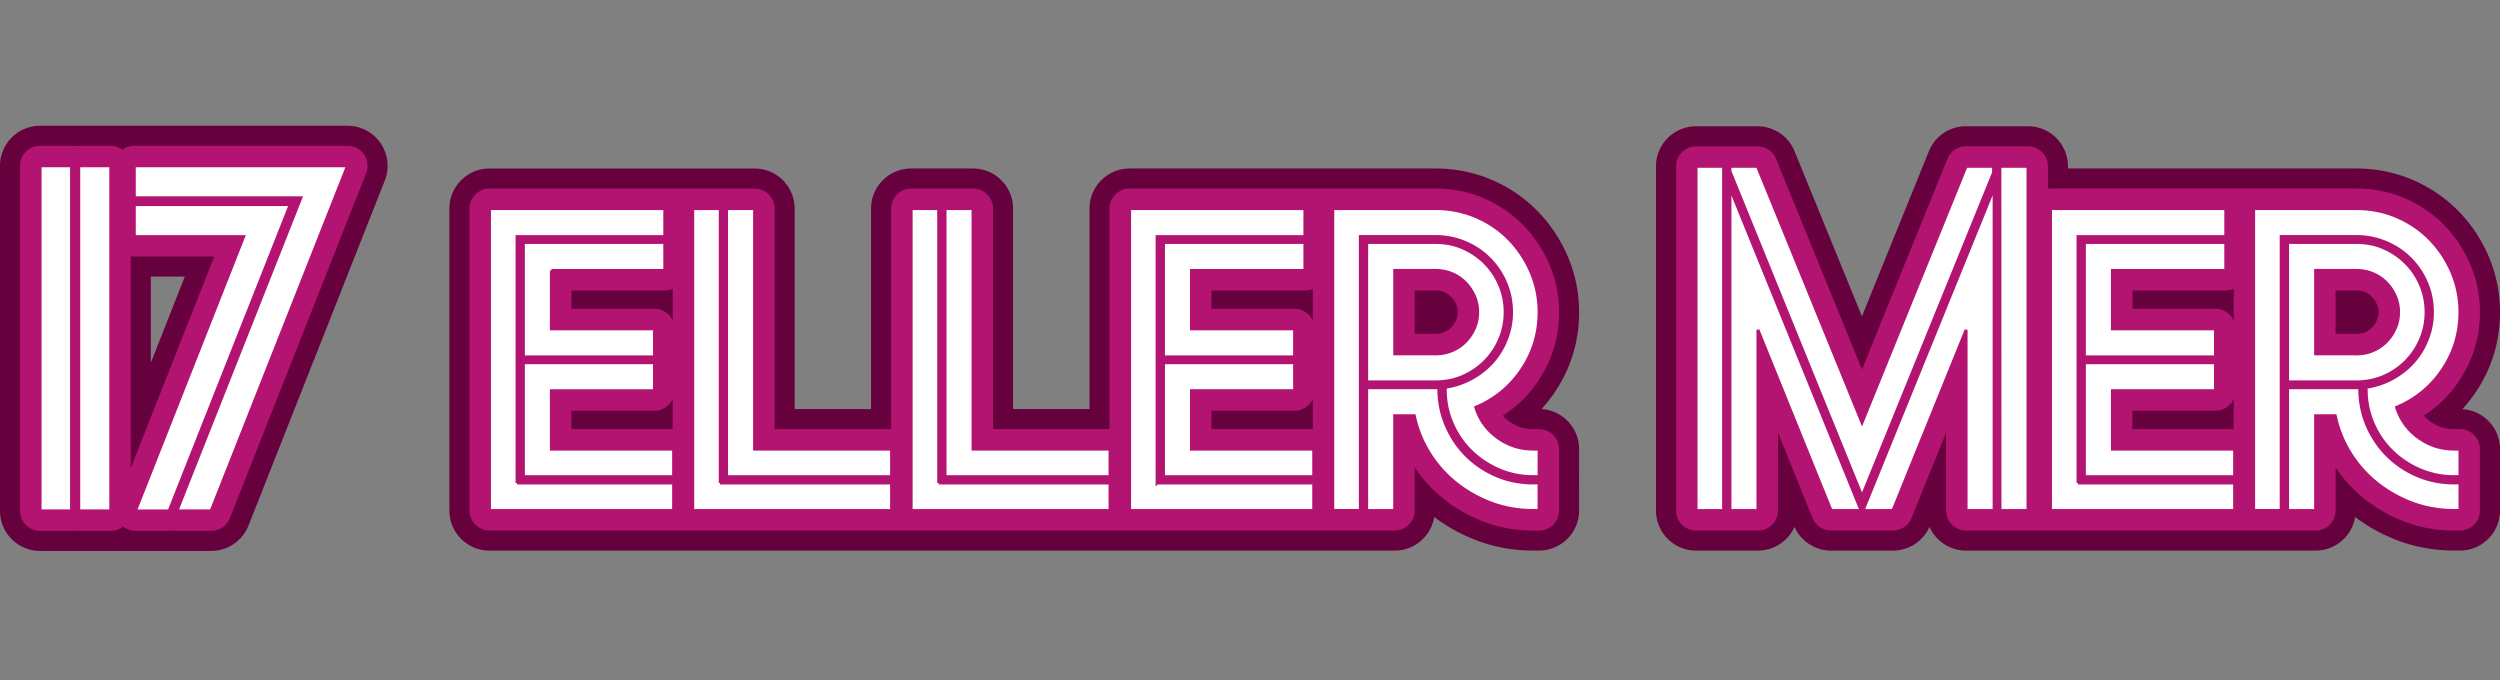
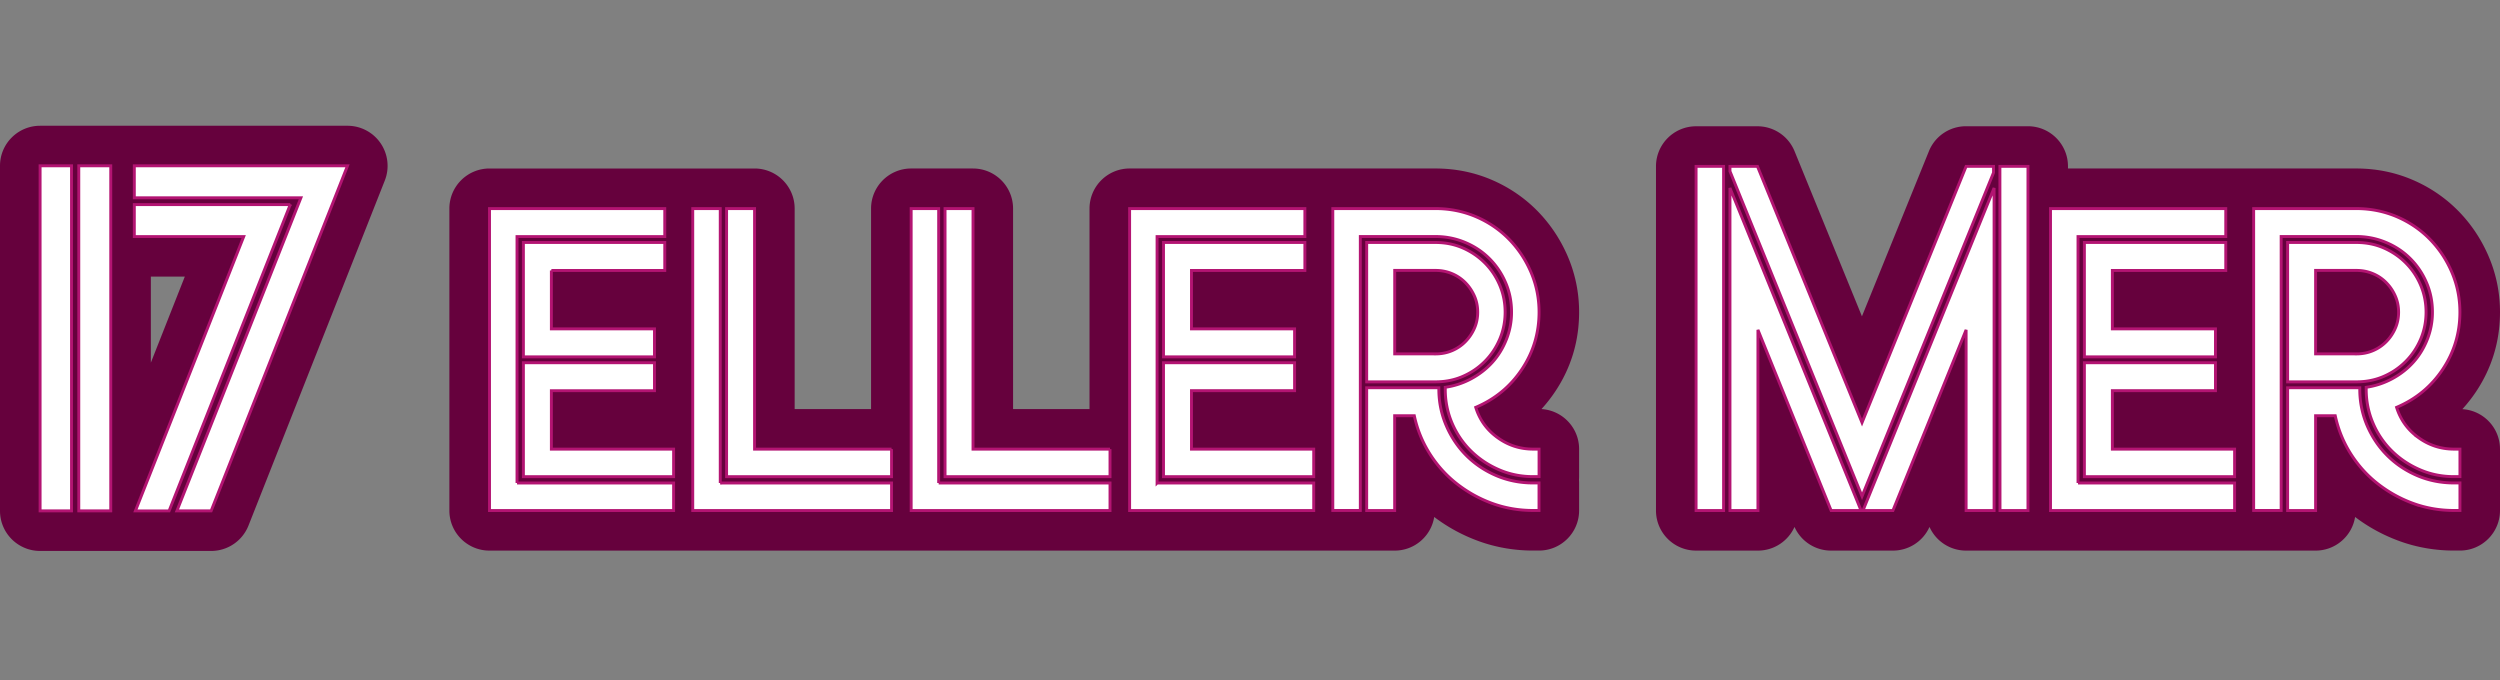
<svg xmlns="http://www.w3.org/2000/svg" baseProfile="tiny" version="1.2" viewBox="0 0 587.99 160">
  <rect x="0" y="0" width="587.99" height="160" fill="#808080" stroke="none" />
  <g fill="#66013D">
    <path d="M81.73 29.58H9.43C4.22 29.58 0 33.8 0 39v81.15c0 5.21 4.22 9.43 9.43 9.43h40.24c3.87 0 7.34-2.36 8.77-5.96L90.5 42.47c1.15-2.9.78-6.18-.97-8.76a9.425 9.425 0 0 0-7.8-4.13zM35.48 65.05h7.99L35.48 85.3V65.05zM371.4 73.42c0-4.58-.9-8.99-2.67-13.12-1.73-4.03-4.13-7.62-7.14-10.69-3.05-3.1-6.66-5.56-10.74-7.31-4.13-1.77-8.58-2.67-13.24-2.67h-71.93c-5.2 0-9.43 4.22-9.43 9.43v47.15h-17.98V49.06c0-5.21-4.22-9.43-9.43-9.43H214.3c-5.2 0-9.43 4.22-9.43 9.43v47.15H186.9V49.06c0-5.21-4.22-9.43-9.43-9.43h-62.35c-5.2 0-9.43 4.22-9.43 9.43v71.01c0 5.21 4.22 9.43 9.43 9.43h212.9c4.69 0 8.58-3.42 9.3-7.91 3.14 2.38 6.62 4.28 10.37 5.65 4.07 1.49 8.41 2.25 12.89 2.25h1.39c5.2 0 9.43-4.22 9.43-9.43v-6.47c0-.25-.01-.5-.03-.75.02-.25.03-.5.03-.75v-6.47c0-5.01-3.91-9.11-8.85-9.41 1.17-1.28 2.24-2.65 3.23-4.13 3.73-5.58 5.62-11.86 5.62-18.66zM579.14 96.23c1.17-1.28 2.24-2.65 3.23-4.13 3.73-5.6 5.62-11.88 5.62-18.68 0-4.58-.9-8.99-2.67-13.12-1.73-4.03-4.13-7.63-7.14-10.69-3.05-3.1-6.66-5.56-10.75-7.31-4.13-1.77-8.58-2.67-13.24-2.67h-67.81v-.51c0-5.21-4.22-9.43-9.43-9.43H462.4c-3.84 0-7.29 2.32-8.73 5.88L437.92 74.4l-15.85-38.84a9.424 9.424 0 0 0-8.73-5.86h-14.43c-5.2 0-9.43 4.22-9.43 9.43v80.94c0 5.21 4.22 9.43 9.43 9.43h14.55c3.83 0 7.13-2.29 8.6-5.57a9.423 9.423 0 0 0 8.6 5.57h14.55c3.72 0 7.09-2.19 8.6-5.57a9.426 9.426 0 0 0 8.6 5.57h82.2c4.69 0 8.58-3.42 9.3-7.91 3.13 2.38 6.62 4.28 10.37 5.65 4.07 1.49 8.41 2.25 12.89 2.25h1.39c5.21 0 9.43-4.22 9.43-9.43v-14.43c0-5.01-3.91-9.1-8.85-9.4z" />
  </g>
  <g fill="#B31472">
-     <path d="M81.73 34.29H31.59c-1.04 0-1.99.35-2.77.92-.78-.57-1.73-.92-2.77-.92h-7.52c-.29 0-.58.03-.86.08-.28-.05-.56-.08-.86-.08H9.43c-2.6 0-4.71 2.11-4.71 4.71v81.15c0 2.6 2.11 4.71 4.71 4.71h7.39c.29 0 .58-.03.86-.08.28.05.56.08.86.08h7.52c1.1 0 2.09-.39 2.89-1.02.82.65 1.84 1.02 2.91 1.02h7.92c.31 0 .62-.03.92-.09.3.06.61.09.92.09h8.05a4.71 4.71 0 0 0 4.38-2.98l32.07-81.15a4.712 4.712 0 0 0-4.39-6.44zm-50.97 75.79V60.26c.27.05.54.08.83.08h18.8l-19.63 49.74zM361.85 89.49c3.21-4.81 4.83-10.22 4.83-16.07 0-3.94-.77-7.73-2.29-11.27-1.5-3.49-3.57-6.6-6.17-9.24-2.62-2.66-5.73-4.77-9.24-6.28-3.54-1.52-7.37-2.29-11.38-2.29h-71.93c-2.6 0-4.71 2.11-4.71 4.71v51.87h-27.4V49.06c0-2.6-2.11-4.71-4.71-4.71H214.3c-2.6 0-4.71 2.11-4.71 4.71v51.87h-27.4V49.06c0-2.6-2.11-4.71-4.71-4.71h-62.35c-2.6 0-4.71 2.11-4.71 4.71v71.01c0 2.6 2.11 4.71 4.71 4.71h212.9c2.6 0 4.71-2.11 4.71-4.71v-10.14a32.84 32.84 0 0 0 6.98 7.56 35.37 35.37 0 0 0 9.6 5.34c3.55 1.3 7.34 1.96 11.26 1.96h1.39c2.6 0 4.71-2.11 4.71-4.71v-6.47c0-.26-.02-.51-.06-.75.04-.24.06-.5.06-.75v-6.47c0-2.6-2.11-4.71-4.71-4.71h-1.39c-2.08 0-3.92-.6-5.61-1.82-.56-.41-1.07-.85-1.51-1.34 3.34-2.15 6.15-4.92 8.39-8.28zm-19.02-16.07c0 .72-.13 1.35-.39 1.93-.31.68-.69 1.24-1.17 1.72-.45.45-.98.8-1.61 1.06-.62.26-1.29.38-2.05.38h-4.87v-10.2h4.87c.76 0 1.43.13 2.04.38.63.27 1.16.61 1.61 1.06.48.48.87 1.05 1.17 1.72.27.6.4 1.24.4 1.95zm-57.89 27.5V96.6h19.54c1.91 0 3.55-1.14 4.29-2.78v7.09h-23.83zm23.82-32.99v7.48c-.74-1.63-2.38-2.78-4.29-2.78h-19.54v-4.32h21.96c.67.01 1.3-.13 1.87-.38zm-174.37 32.99V96.6h19.53c1.91 0 3.55-1.14 4.29-2.78v7.1h-23.82zm23.83-32.99v7.48a4.705 4.705 0 0 0-4.29-2.78H134.4v-4.32h21.96c.65.01 1.28-.13 1.86-.38zM578.57 100.92h-1.39c-2.08 0-3.92-.6-5.61-1.82-.56-.41-1.07-.86-1.51-1.34 3.33-2.14 6.14-4.91 8.38-8.28 3.21-4.81 4.83-10.21 4.83-16.07 0-3.94-.77-7.73-2.29-11.27-1.5-3.49-3.57-6.6-6.17-9.24a28.668 28.668 0 0 0-9.24-6.28c-3.54-1.52-7.37-2.29-11.38-2.29h-71.93c-.2 0-.4.03-.59.06v-5.28c0-2.6-2.11-4.71-4.71-4.71h-14.55a4.72 4.72 0 0 0-4.37 2.94L437.93 86.9l-20.22-49.55a4.713 4.713 0 0 0-4.36-2.93h-14.43c-2.6 0-4.71 2.11-4.71 4.71v80.94c0 2.6 2.11 4.71 4.71 4.71h6.47c.26 0 .51-.02.75-.06.24.04.49.06.75.06h6.58c2.6 0 4.71-2.11 4.71-4.71v-18.3l8.12 20.06a4.71 4.71 0 0 0 4.37 2.94h7.04c.08 0 .15 0 .23-.01.08 0 .15.01.23.01h7.04a4.71 4.71 0 0 0 4.37-2.94l8.12-20.06v18.3c0 2.6 2.11 4.71 4.71 4.71h82.2c2.6 0 4.71-2.11 4.71-4.71v-10.14c1.93 2.89 4.28 5.43 6.98 7.55a35.37 35.37 0 0 0 9.6 5.34c3.55 1.3 7.34 1.96 11.26 1.96h1.39c2.6 0 4.71-2.11 4.71-4.71v-14.43a4.684 4.684 0 0 0-4.69-4.72zm-19.15-27.5c0 .72-.13 1.35-.39 1.93-.31.68-.69 1.24-1.18 1.73-.45.45-.98.8-1.61 1.06-.62.26-1.28.38-2.05.38h-4.87v-10.2h4.87c.76 0 1.43.13 2.05.38.63.26 1.15.61 1.61 1.07.48.48.87 1.05 1.17 1.73.27.58.4 1.21.4 1.92zm-57.89 27.5V96.6h19.53c1.91 0 3.55-1.14 4.29-2.78v7.1h-23.82zm23.83-32.99v7.48a4.705 4.705 0 0 0-4.29-2.78h-19.53v-4.32h21.96c.66.01 1.29-.13 1.86-.38z" />
-   </g>
+     </g>
  <g fill="#FFF" stroke="#B31472" stroke-miterlimit="5" stroke-width=".688">
    <path d="M9.43 39h7.39v81.15H9.43V39zm16.62 0v81.15h-7.52V39h7.52zM81.73 39l-32.07 81.15h-8.05l29.16-73.63H31.59V39h50.14zm-13.46 9.11l-28.5 72.05h-7.92l25.47-64.52H31.59v-7.52h36.68zM121.6 113.6h36.83v6.47h-43.3V49.06h41.22v6.58H121.6v57.96zm8.08-49.99v13.74h24.25v6.58H123.1v-26.9h33.25v6.58h-26.67zm28.75 42.03v6.47H123.1v-26.8h30.83v6.58h-24.25v13.74h28.75zM169.39 113.6h40.3v6.47h-46.76V49.06h6.47v64.54zm40.3-7.96v6.47h-38.8V49.06h6.58v56.58h32.22zM220.77 113.6h40.3v6.47H214.3V49.06h6.47v64.54zm40.3-7.96v6.47h-38.8V49.06h6.58v56.58h32.22zM272.14 113.6h36.84v6.47h-43.3V49.06h41.22v6.58h-34.76v57.96zm8.09-49.99v13.74h24.25v6.58h-30.83v-26.9h33.25v6.58h-26.67zm28.75 42.03v6.47h-35.33v-26.8h30.83v6.58h-24.25v13.74h28.75zM352.22 102.92c2.5 1.81 5.29 2.71 8.37 2.71h1.39v6.47h-1.39c-2.85 0-5.52-.54-8.02-1.62s-4.7-2.54-6.58-4.39c-1.89-1.85-3.37-4.02-4.45-6.52s-1.62-5.18-1.62-8.02v-.46c2.15-.31 4.19-.98 6.12-2.02 1.92-1.04 3.58-2.33 4.97-3.87 1.39-1.54 2.48-3.33 3.29-5.37a17.22 17.22 0 0 0 1.21-6.41c0-2.46-.46-4.77-1.39-6.93-.92-2.16-2.19-4.04-3.81-5.66s-3.52-2.89-5.71-3.81c-2.2-.92-4.52-1.39-6.99-1.39h-17.67v64.43h-6.47v-71h24.13c3.39 0 6.56.64 9.53 1.9 2.96 1.27 5.54 3.02 7.74 5.25 2.19 2.23 3.93 4.83 5.2 7.79s1.91 6.1 1.91 9.41c0 4.93-1.35 9.41-4.04 13.45-2.69 4.04-6.31 7.02-10.85 8.95.91 2.94 2.62 5.3 5.13 7.11zm.51-23.15c-.85 2-2.02 3.75-3.52 5.25s-3.23 2.67-5.2 3.52c-1.96.85-4.1 1.27-6.41 1.27h-16.16V57.03h16.16c2.31 0 4.45.42 6.41 1.27 1.96.85 3.69 2.02 5.2 3.52 1.5 1.5 2.67 3.25 3.52 5.25.85 2 1.27 4.12 1.27 6.35 0 2.23-.42 4.35-1.27 6.35zm-12.58 20.32c1.15 2.69 2.73 5.04 4.73 7.04 2 2 4.35 3.58 7.04 4.73 2.69 1.15 5.58 1.73 8.66 1.73h1.39v6.47h-1.39c-3.39 0-6.6-.56-9.64-1.67s-5.81-2.66-8.31-4.62c-2.5-1.96-4.62-4.31-6.35-7.04a27.233 27.233 0 0 1-3.64-8.95h-4.62v22.29h-6.58V91.2h16.97v.35c.01 3 .58 5.85 1.74 8.54zm-2.54-16.85c1.39 0 2.67-.25 3.87-.75a9.64 9.64 0 0 0 3.12-2.08c.88-.89 1.6-1.92 2.14-3.12.54-1.19.81-2.48.81-3.87 0-1.39-.27-2.67-.81-3.87-.54-1.19-1.25-2.23-2.14-3.12a9.64 9.64 0 0 0-3.12-2.08c-1.19-.5-2.48-.75-3.87-.75h-9.58v19.63h9.58zM488.74 113.6h36.83v6.47h-43.3V49.06h41.22v6.58h-34.75v57.96zm8.08-49.99v13.74h24.25v6.58h-30.83v-26.9h33.25v6.58h-26.67zm28.75 42.03v6.47h-35.33v-26.8h30.83v6.58h-24.25v13.74h28.75zM568.81 102.92c2.5 1.81 5.29 2.71 8.37 2.71h1.39v6.47h-1.39c-2.85 0-5.52-.54-8.02-1.62s-4.7-2.54-6.58-4.39a20.226 20.226 0 0 1-4.44-6.52c-1.08-2.5-1.62-5.18-1.62-8.02v-.46c2.15-.31 4.19-.98 6.12-2.02 1.92-1.04 3.58-2.33 4.96-3.87 1.39-1.54 2.48-3.33 3.29-5.37a17.22 17.22 0 0 0 1.21-6.41c0-2.46-.46-4.77-1.39-6.93-.92-2.16-2.19-4.04-3.81-5.66s-3.52-2.89-5.72-3.81a17.87 17.87 0 0 0-6.99-1.39h-17.67v64.43h-6.47v-71h24.13c3.39 0 6.56.64 9.53 1.9 2.96 1.27 5.54 3.02 7.74 5.25 2.19 2.23 3.93 4.83 5.2 7.79s1.91 6.1 1.91 9.41c0 4.93-1.35 9.41-4.04 13.45-2.69 4.04-6.31 7.02-10.85 8.95.92 2.94 2.64 5.3 5.14 7.11zm.52-23.15c-.85 2-2.02 3.75-3.52 5.25s-3.23 2.67-5.2 3.52c-1.96.85-4.1 1.27-6.41 1.27h-16.16V57.03h16.16c2.31 0 4.45.42 6.41 1.27 1.96.85 3.7 2.02 5.2 3.52s2.68 3.25 3.52 5.25c.85 2 1.27 4.12 1.27 6.35 0 2.23-.42 4.35-1.27 6.35zm-12.59 20.32c1.16 2.69 2.73 5.04 4.74 7.04 2 2 4.35 3.58 7.04 4.73 2.69 1.15 5.58 1.73 8.66 1.73h1.39v6.47h-1.39c-3.39 0-6.6-.56-9.64-1.67a30.424 30.424 0 0 1-8.31-4.62c-2.5-1.96-4.62-4.31-6.35-7.04-1.73-2.73-2.94-5.72-3.64-8.95h-4.62v22.29h-6.58V91.2h16.97v.35c0 3 .58 5.85 1.73 8.54zm-2.54-16.85c1.39 0 2.68-.25 3.87-.75a9.64 9.64 0 0 0 3.12-2.08c.89-.89 1.6-1.92 2.14-3.12s.81-2.48.81-3.87c0-1.39-.27-2.67-.81-3.87s-1.25-2.23-2.14-3.12a9.43 9.43 0 0 0-3.12-2.08c-1.19-.5-2.48-.75-3.87-.75h-9.58v19.63h9.58zM462.42 39.13L437.94 99.4l-24.59-60.27h-6.47v1.15l31.06 76.44 30.93-76.11v-1.48zM405.38 39.13h-6.47v80.94h6.47V40.51zM470.37 39.13v1.38l.02 79.56h6.58V39.13zM406.88 120.07h6.58V77.58l17.21 42.49h7.04l-30.83-75.86zM445.21 120.07l17.21-42.49v42.49H469V44.21l-30.83 75.86z" />
  </g>
</svg>